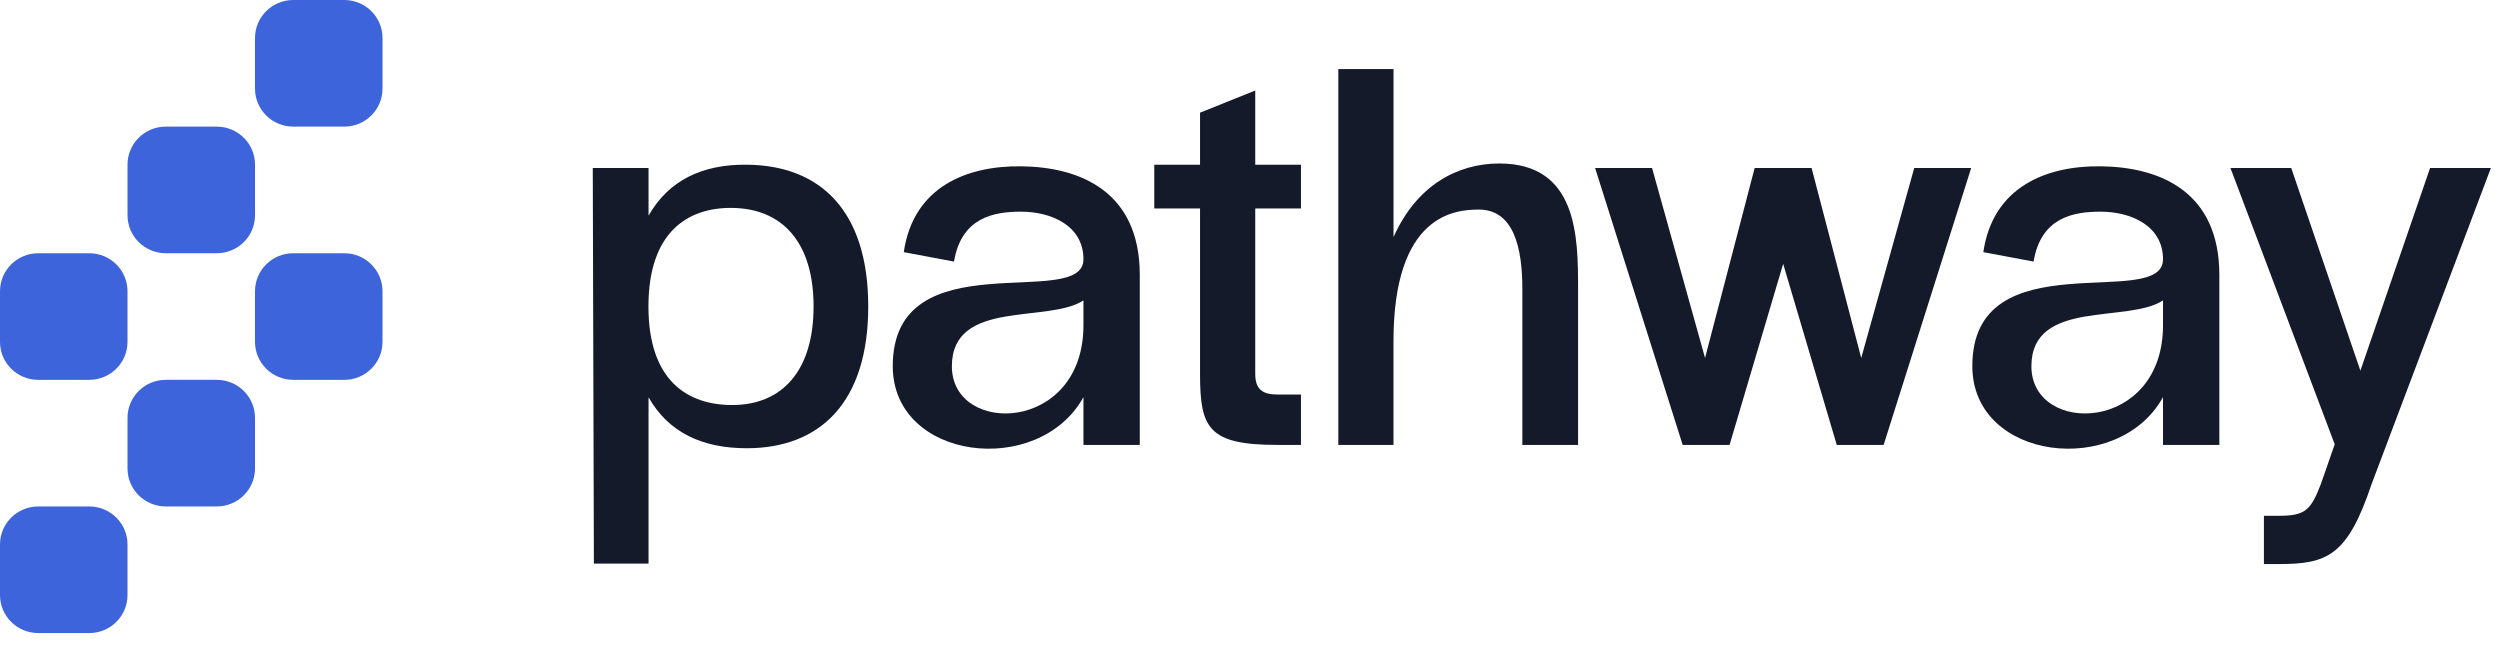
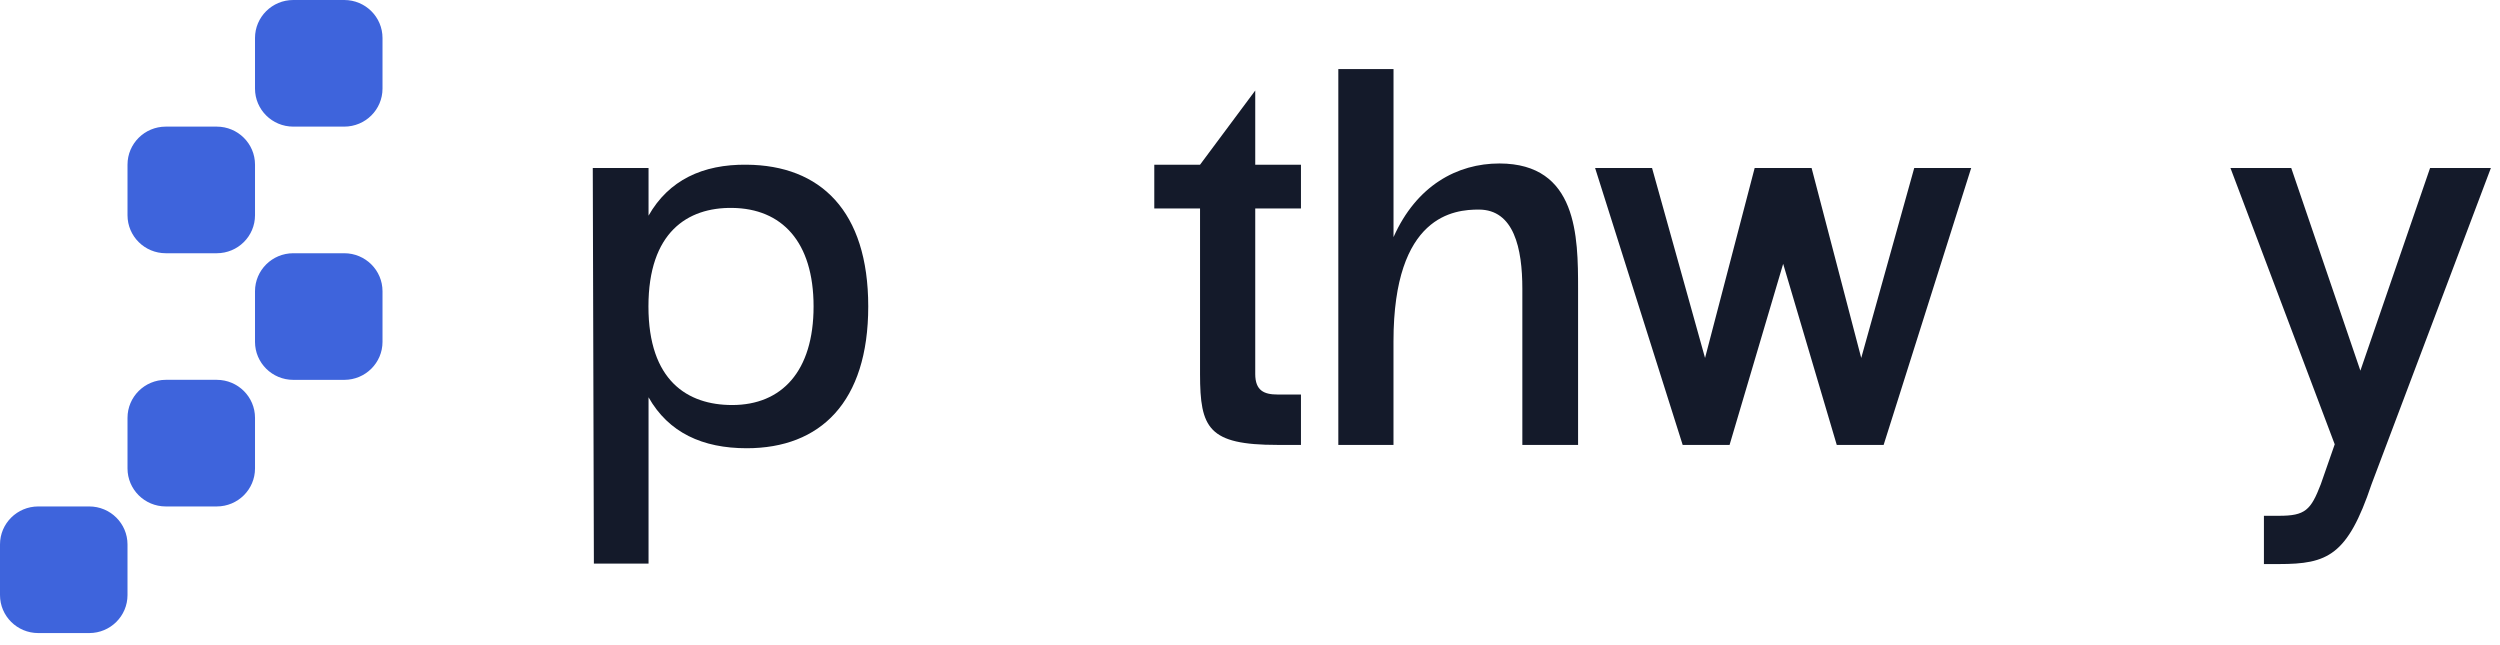
<svg xmlns="http://www.w3.org/2000/svg" width="1476" height="381" viewBox="0 0 1476 381" fill="none">
-   <path d="M52.69 149.512H22.589C10.113 149.512 0 159.555 0 171.944V201.836C0 214.225 10.113 224.268 22.589 224.268H52.69C65.166 224.268 75.279 214.225 75.279 201.836V171.944C75.279 159.555 65.166 149.512 52.69 149.512Z" fill="#3E64DC" />
  <path d="M127.972 74.756H97.871C85.395 74.756 75.282 84.799 75.282 97.188V127.08C75.282 139.469 85.395 149.512 97.871 149.512H127.972C140.447 149.512 150.561 139.469 150.561 127.08V97.188C150.561 84.799 140.447 74.756 127.972 74.756Z" fill="#3E64DC" />
  <path d="M203.245 0H173.144C160.668 0 150.555 10.043 150.555 22.432V52.324C150.555 64.713 160.668 74.756 173.144 74.756H203.245C215.72 74.756 225.834 64.713 225.834 52.324V22.432C225.834 10.043 215.72 0 203.245 0Z" fill="#3E64DC" />
  <path d="M52.69 299.007H22.589C10.113 299.007 0 309.05 0 321.439V351.331C0 363.72 10.113 373.763 22.589 373.763H52.69C65.166 373.763 75.279 363.72 75.279 351.331V321.439C75.279 309.05 65.166 299.007 52.69 299.007Z" fill="#3E64DC" />
  <path d="M127.972 224.251H97.871C85.395 224.251 75.282 234.294 75.282 246.683V276.575C75.282 288.964 85.395 299.007 97.871 299.007H127.972C140.447 299.007 150.561 288.964 150.561 276.575V246.683C150.561 234.294 140.447 224.251 127.972 224.251Z" fill="#3E64DC" />
  <path d="M203.245 149.512H173.144C160.668 149.512 150.555 159.555 150.555 171.944V201.836C150.555 214.225 160.668 224.268 173.144 224.268H203.245C215.72 224.268 225.834 214.225 225.834 201.836V171.944C225.834 159.555 215.72 149.512 203.245 149.512Z" fill="#3E64DC" />
  <path d="M512.608 180.94C512.608 237.498 484.289 264.638 440.842 264.638C414.837 264.638 394.745 255.487 382.9 234.552V332.744H350.626L349.973 99.206H382.9V127.328C394.765 106.413 414.837 96.927 440.842 97.242C484.289 97.576 512.608 124.382 512.608 180.94ZM480.334 180.94C480.334 142.685 461.567 123.086 432.279 122.752C405.938 122.418 382.84 137.127 382.84 180.94C382.84 224.753 405.879 239.128 432.279 239.128C461.567 239.128 480.334 219.195 480.334 180.94V180.94Z" fill="#141A2A" />
-   <path d="M672.927 162.303V262.674H639.665V234.474C613.343 282.214 527.082 272.081 527.082 216.171C527.082 140.662 639.665 183.807 639.665 153.073C639.665 133.141 620.581 124.971 602.803 124.971C586.33 124.971 567.583 128.565 563.252 154.428L533.588 148.871C539.185 110.282 570.786 97.811 602.803 98.184C638.023 98.558 672.927 113.267 672.927 162.303ZM639.665 192.055V177.346C618.92 191.093 561.986 176.364 561.986 216.25C561.986 257.451 639.665 255.801 639.665 192.055Z" fill="#141A2A" />
-   <path d="M741.094 220.825C741.094 230.644 746.355 232.922 754.245 232.922H768.088V262.674H754.245C713.428 262.674 708.504 252.855 708.504 220.825V123.085H681.491V97.242H708.504V66.527L741.094 53.448V97.242H768.088V123.085H741.094V220.825Z" fill="#141A2A" />
+   <path d="M741.094 220.825C741.094 230.644 746.355 232.922 754.245 232.922H768.088V262.674H754.245C713.428 262.674 708.504 252.855 708.504 220.825V123.085H681.491V97.242H708.504L741.094 53.448V97.242H768.088V123.085H741.094V220.825Z" fill="#141A2A" />
  <path d="M931.698 170.472V262.674H898.791V170.472C898.791 146.612 893.848 123.733 873.083 123.733C858.924 123.733 822.715 126.679 822.715 201.54V262.674H790.144V40.762H822.734V139.994C836.241 109.594 860.308 96.515 885.285 96.515C931.382 96.593 931.698 139.758 931.698 170.472Z" fill="#141A2A" />
  <path d="M1112.1 262.675H1084.42L1052.78 155.764L1021.14 262.675H993.45L941.756 99.206H975.375L1006.66 211.34L1035.95 99.206H1069.57L1098.87 211.34L1130.16 99.206H1163.78L1112.1 262.675Z" fill="#141A2A" />
-   <path d="M1310.3 162.303V262.674H1277.04V234.474C1250.7 282.214 1164.46 272.081 1164.46 216.171C1164.46 140.662 1277.04 183.807 1277.04 153.073C1277.04 133.141 1257.96 124.971 1240.18 124.971C1223.7 124.971 1204.94 128.565 1200.63 154.428L1170.96 148.871C1176.56 110.282 1208.16 97.811 1240.18 98.184C1275.48 98.558 1310.3 113.267 1310.3 162.303ZM1277.04 192.055V177.346C1256.29 191.093 1199.34 176.364 1199.34 216.25C1199.34 257.451 1277.04 255.801 1277.04 192.055Z" fill="#141A2A" />
  <path d="M1400.16 285.887C1386 328.05 1374.15 333.019 1345.52 333.019H1336.62V304.524H1345.52C1360.98 304.524 1364.28 301.244 1370.2 285.887L1378.42 262.321L1316.86 99.186H1352.75L1393.57 218.842L1434.72 99.186H1470.62L1400.16 285.887Z" fill="#141A2A" />
</svg>